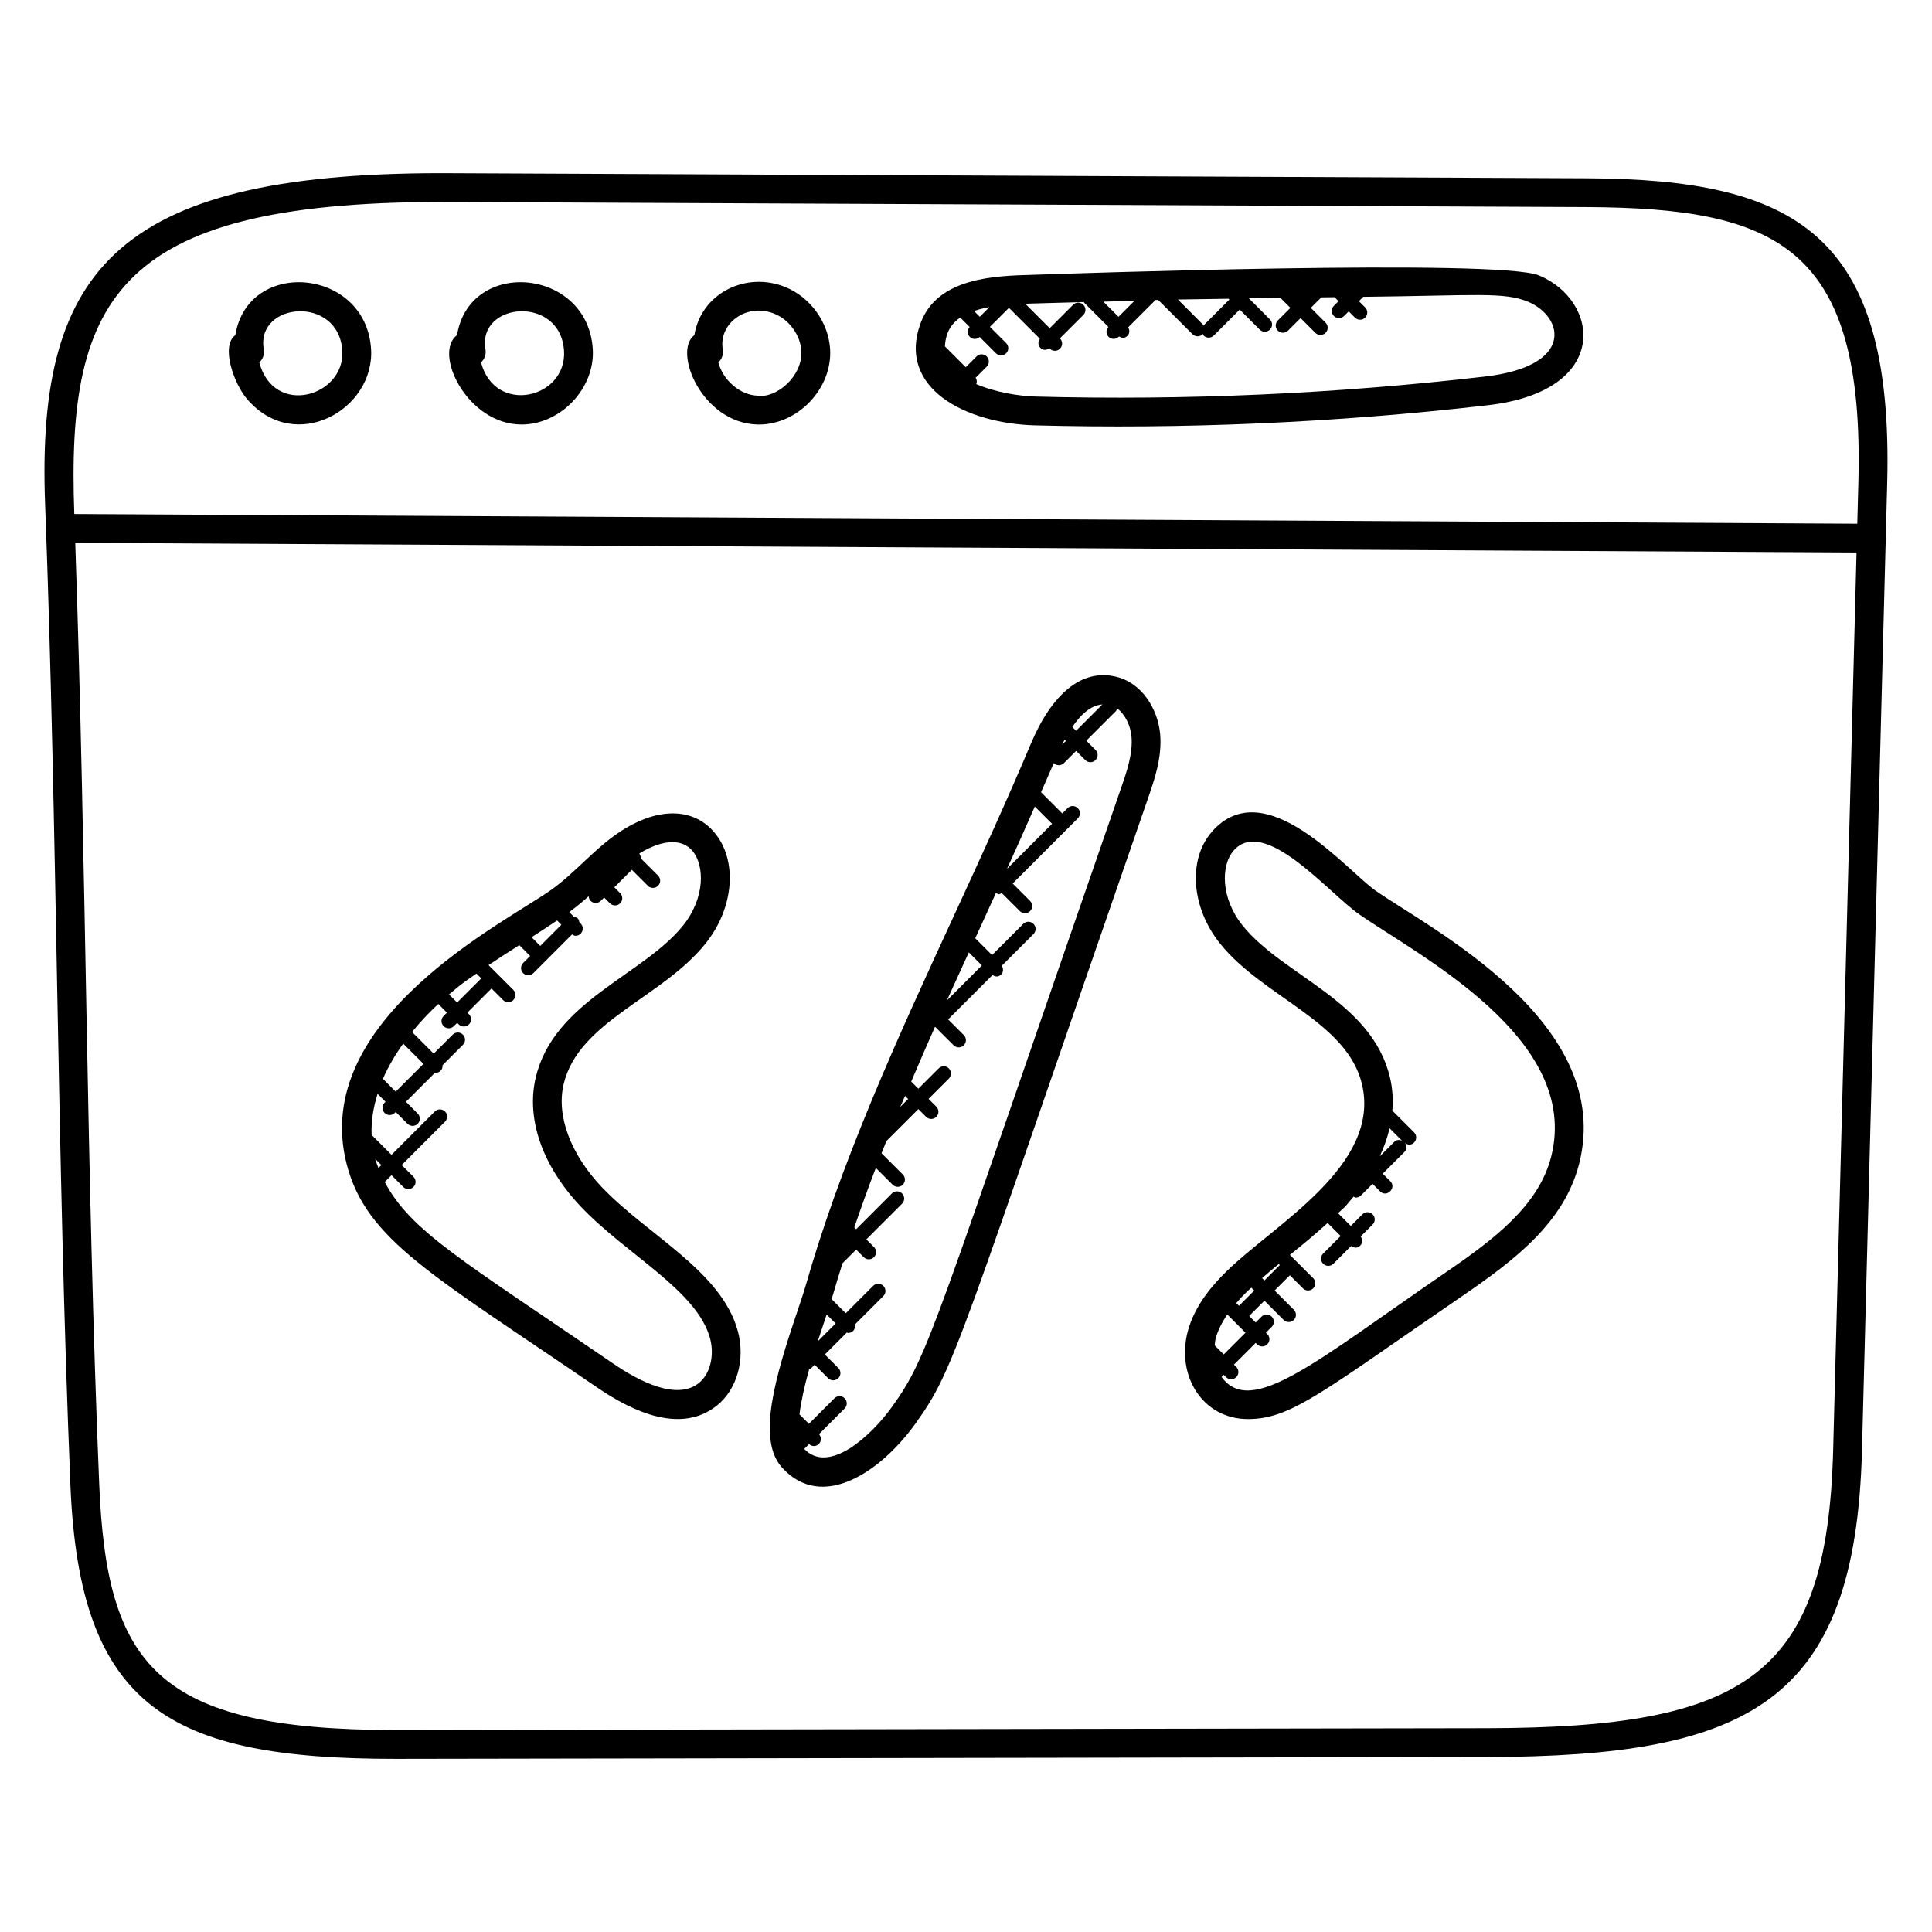
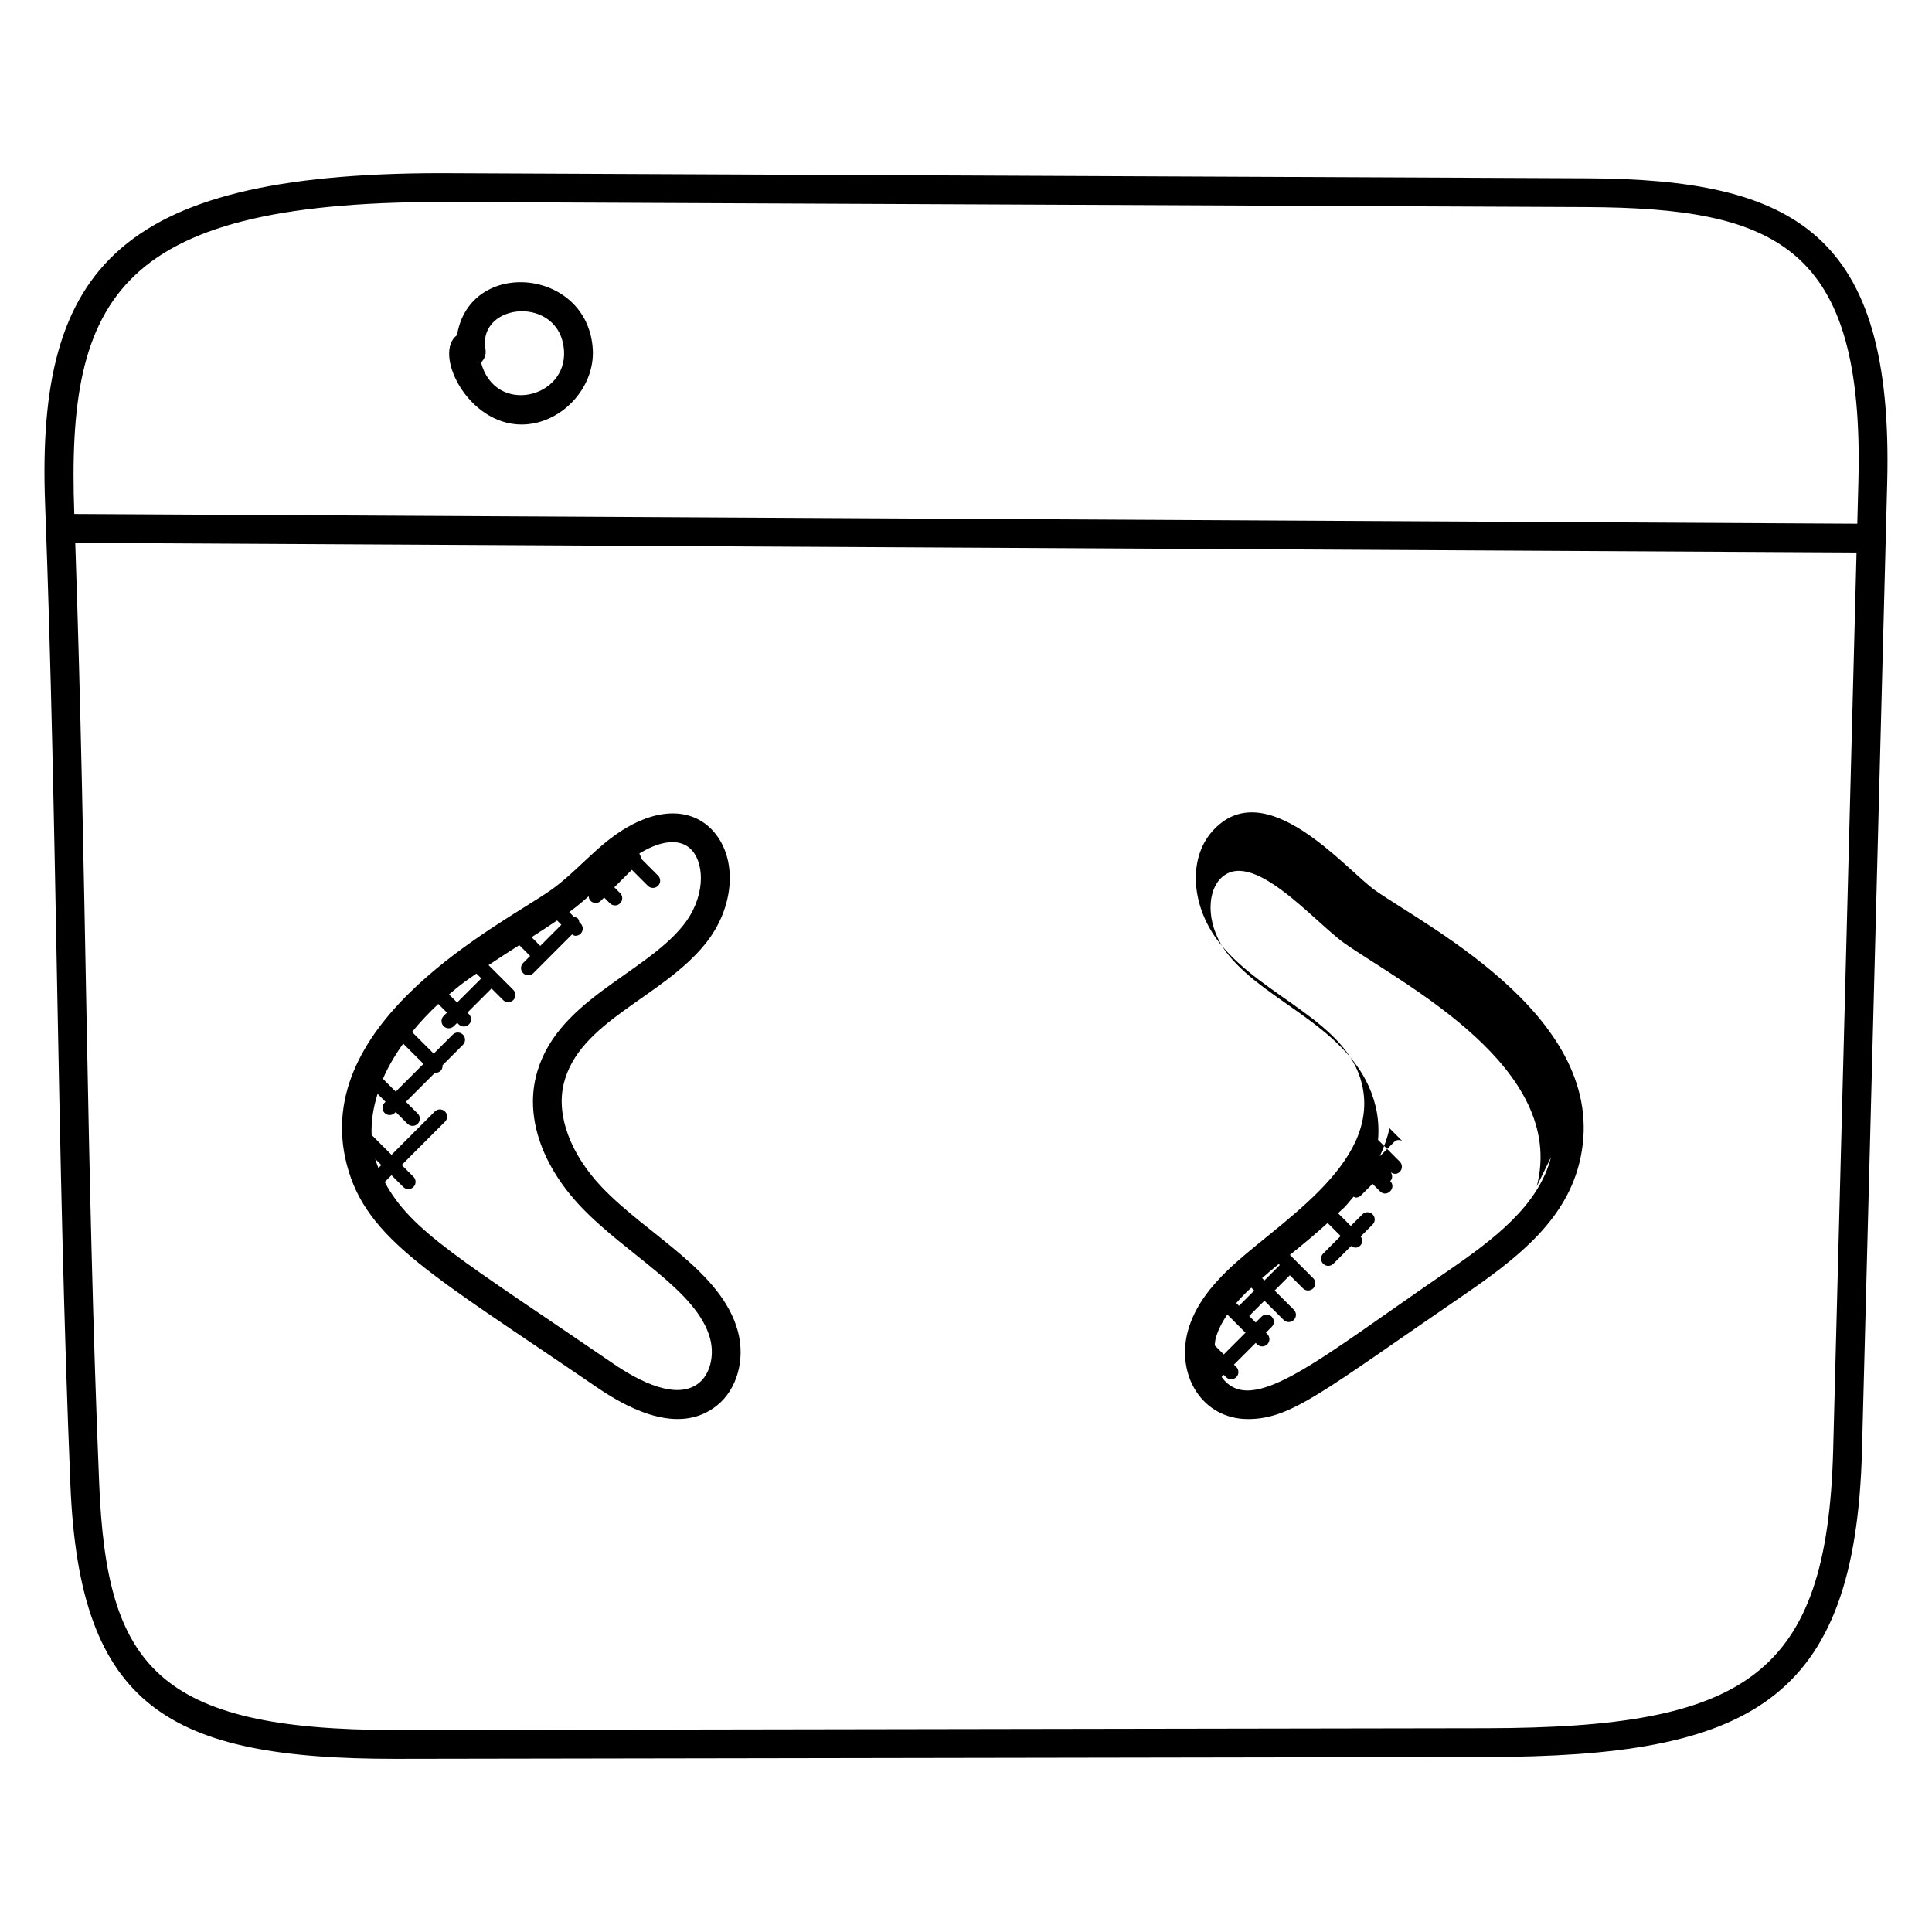
<svg xmlns="http://www.w3.org/2000/svg" fill="#000000" width="800px" height="800px" version="1.1" viewBox="144 144 512 512">
  <g>
    <path d="m564.4 191.25-299.48-1.336c-89.168-0.77-111.33 24.57-108.97 87.555 3.266 86.312 3.113 172.99 6.711 260.12 2.426 59.016 26.234 72.52 86.168 72.52 2.281 0 286.88-0.48 289.16-0.48 69.48-0.145 97.707-14.297 99.457-81.242l6.68-256.45c1.715-66.141-24.461-80.441-79.727-80.691zm-26.43 410.74c-2.281 0-286.88 0.48-289.16 0.48-63.449 0-76.547-17.113-78.52-65.199-3.434-82.66-3.379-163.39-6.348-249.41l472.06 2.559-6.191 237.77c-1.574 60.074-23.168 73.672-91.848 73.801zm98.52-330.25-0.289 11.047-472.51-2.566c-2.141-58.055 11.555-83.406 101.2-82.68l299.48 1.336c50.441 0.246 73.754 10.281 72.121 72.863z" />
-     <path d="m206.37 232.81c-3.969 2.922-0.336 12.961 3.129 16.977 12.785 14.793 33.84 2.703 32.84-13.297-1.359-21.496-32.625-24.234-35.969-3.68zm6.352 7.246c0.922-0.848 1.414-2.137 1.184-3.465-2.191-12.566 19.887-14.48 20.816 0.383 0.738 12.035-18.105 17.684-22 3.082z" />
    <path d="m265.12 232.81c-6.426 4.734 2.695 23.695 17.098 23.695 10.375 0 19.52-9.633 18.871-20.016-1.355-21.496-32.617-24.234-35.969-3.68zm6.352 7.246c0.922-0.848 1.414-2.137 1.184-3.465-2.191-12.566 19.887-14.48 20.816 0.383 0.777 12.609-18.242 17.164-22 3.082z" />
-     <path d="m352.14 220.08c-10.391-4.238-22.312 1.566-24.129 12.742-5.762 4.281 1.977 23.242 16.656 23.68 0.152 0 0.305 0.008 0.457 0.008 10.367 0 19.512-9.617 18.863-20.016-0.449-7.102-5.215-13.695-11.848-16.414zm-7.258 28.785c-4.887-0.137-9.289-4.215-10.52-8.816 0.922-0.84 1.414-2.129 1.184-3.457-1.191-6.832 6.312-12.473 13.711-9.434 3.922 1.602 6.84 5.641 7.106 9.816 0.41 6.684-6.559 12.594-11.48 11.891z" />
-     <path d="m551.83 216.98c-10.816-4.457-126.5-0.406-134.14-0.152-10.031 0.273-25.199 0.703-29.688 12.734-6.441 17.32 11.961 26.68 30.289 27.168 38.695 1.016 79.09-0.602 120.04-5.344 32.773-3.801 29.582-27.758 13.492-34.406zm-63.191 5.949-0.012 0.016-0.016-0.016c0.008 0 0.02 0.008 0.027 0zm-25.707 7.336c-0.031 0.031-0.016 0.078-0.047 0.105-0.082-0.145-0.062-0.328-0.191-0.457l-6.535-6.535c4.504-0.082 8.93-0.145 13.426-0.207l0.215 0.215zm-22.52-2.312-4.008-4.008c2.75-0.082 5.496-0.16 8.25-0.23zm-38.289-1.535c1.273-0.434 2.641-0.77 4.078-1.023l-2.551 2.551zm135.34 17.379c-39.359 4.566-79.344 6.352-118.97 5.297-4.391-0.113-10.695-1.113-15.777-3.305 0.215-0.574 0.191-1.152-0.168-1.68l2.945-2.945c0.75-0.75 0.75-1.953 0-2.703s-1.953-0.75-2.703 0l-2.856 2.856-5.519-5.519c0.199-3.734 1.695-6.016 4.055-7.641l2.496 2.496c-0.68 0.75-0.695 1.895 0.031 2.617 0.672 0.672 1.77 0.809 2.617 0.031l4.32 4.32c0.742 0.742 1.945 0.75 2.703 0 0.75-0.75 0.75-1.953 0-2.703l-4.297-4.297 5.039-5.039 8.191 8.191c-0.512 0.742-0.535 1.727 0.129 2.391 0.641 0.641 1.449 0.77 2.391 0.129l0.113 0.113c0.742 0.742 1.945 0.75 2.703 0 0.75-0.75 0.75-1.953 0-2.703l-0.023-0.023 6.207-6.207c0.75-0.75 0.75-1.953 0-2.703s-1.953-0.75-2.703 0l-6.207 6.207-6.481-6.481c0.742-0.023 1.488-0.055 2.199-0.07 9.527-0.281 13.344-0.375 13.344-0.375 0.047 0.055 0.023 0.129 0.078 0.176l6.414 6.414c-0.68 0.75-0.688 1.895 0.039 2.609 0.742 0.742 1.945 0.75 2.703 0l0.078-0.078c0.754 0.426 1.441 0.594 2.238-0.191 0.617-0.617 0.594-1.512 0.191-2.238l6.887-6.887c0.09-0.09 0.07-0.238 0.145-0.344 0.305-0.008 0.609-0.023 0.922-0.023l9.082 9.082c0.742 0.742 1.945 0.75 2.703 0 0.031-0.031 0.016-0.078 0.047-0.105 0.082 0.145 0.062 0.328 0.191 0.457 0.734 0.734 1.938 0.754 2.703 0l6.871-6.879 5.305 5.312c0.754 0.754 1.961 0.734 2.703 0 0.75-0.75 0.75-1.953 0-2.703l-5.586-5.594c2.793-0.039 5.578-0.078 8.367-0.105l2.641 2.641-3.328 3.328c-0.75 0.75-0.75 1.953 0 2.703 0.742 0.742 1.945 0.75 2.703 0l3.328-3.328 3.914 3.914c0.754 0.754 1.961 0.734 2.703 0 0.75-0.75 0.75-1.953 0-2.703l-3.914-3.914 2.785-2.785c0.336 0 3.215-0.047 3.504-0.047l1.055 1.055-1.23 1.23c-0.75 0.75-0.75 1.953 0 2.703 0.734 0.734 1.945 0.754 2.703 0l1.23-1.23 1.656 1.656c0.734 0.734 1.945 0.754 2.703 0 0.75-0.75 0.75-1.953 0-2.703l-1.656-1.656 1.145-1.152c29.848-0.328 37.234-1.359 43.711 1.312 9.477 4.012 12.363 17.09-11.516 19.82z" />
-     <path d="m508.52 380.02c-7.633-5.32-29.312-31.719-43.375-15.578-6.406 7.367-5.457 20.105 2.207 29.641 11.441 14.25 33.656 20.594 37.594 37.266 5.062 21.543-23.207 37.121-35.824 49.496-3.543 3.465-8.457 8.895-10.352 15.984-3.09 11.625 3.824 23.242 15.984 23.242 11.473 0 19.895-7.375 56.703-32.562 14.074-9.641 27.031-19.566 31-34.977 9.656-37.582-39.547-62.461-53.938-72.512zm3.727 62.98 3.297 3.297c-0.688-0.281-1.465-0.281-2.023 0.281l-3.871 3.871c1.152-2.477 2.031-4.965 2.598-7.449zm-29.281 35.91c0.078 0.121 0.055 0.273 0.16 0.383l-4.039 4.039-0.617-0.617c1.48-1.301 2.961-2.57 4.496-3.805zm-11.352 10.418c0.855-0.984 1.785-1.992 2.848-3.031 0.367-0.359 0.785-0.688 1.16-1.039l0.762 0.762-4.039 4.039zm-2.359 3.039 4.816 4.816-5.762 5.762-2.398-2.398c0.078-0.586 0.082-1.176 0.238-1.754 0.562-2.121 1.602-4.242 3.106-6.426zm85.793-41.738c-3.305 12.855-15.09 21.793-27.906 30.57-34.09 23.328-51.527 38.586-59.41 27.719l0.574-0.574 0.617 0.617c0.742 0.742 1.945 0.75 2.703 0 0.75-0.75 0.75-1.953 0-2.703l-0.617-0.617 5.762-5.762 0.375 0.375c0.742 0.742 1.945 0.75 2.703 0 0.75-0.75 0.75-1.953 0-2.703l-0.375-0.375 1.543-1.543c0.75-0.75 0.75-1.953 0-2.703s-1.953-0.75-2.703 0l-1.543 1.543-1.727-1.727 4.039-4.039 5.09 5.09c0.742 0.742 1.945 0.75 2.703 0 0.75-0.75 0.75-1.953 0-2.703l-5.09-5.09 4.039-4.039 3.473 3.473c0.742 0.742 1.945 0.75 2.703 0 0.75-0.75 0.75-1.953 0-2.703l-6.168-6.168c0.121-0.098 0.25-0.207 0.375-0.305 3.231-2.582 6.473-5.305 9.625-8.16l3.457 3.457-4.633 4.648c-0.75 0.75-0.75 1.953 0 2.703 0.742 0.742 1.945 0.75 2.703 0l4.703-4.703c0.93 0.664 1.777 0.527 2.418-0.113 0.672-0.672 0.648-1.672 0.113-2.418l3.16-3.16c0.75-0.75 0.75-1.953 0-2.703s-1.953-0.75-2.703 0l-3.078 3.078-3.375-3.375c2.168-2.137 0.762-0.375 4.121-4.391 0.207 0.07 0.375 0.246 0.594 0.246 0.488 0 0.977-0.184 1.352-0.559l3.078-3.078 1.984 1.984c1.785 1.785 4.473-0.922 2.703-2.703l-1.984-1.984 5.769-5.769c0.648-0.648 0.625-1.602 0.145-2.344 0.93 0.633 1.734 0.512 2.383-0.129 0.75-0.75 0.75-1.953 0-2.703l-5.754-5.754c0.238-2.977 0.047-5.91-0.617-8.742-4.793-20.367-28.352-26.961-39.066-40.305-5.832-7.25-5.785-15.945-2.398-19.848 8.137-9.352 25.207 11.215 33.242 16.832 15.66 10.938 58.996 32.922 50.898 64.359z" />
+     <path d="m508.52 380.02c-7.633-5.32-29.312-31.719-43.375-15.578-6.406 7.367-5.457 20.105 2.207 29.641 11.441 14.25 33.656 20.594 37.594 37.266 5.062 21.543-23.207 37.121-35.824 49.496-3.543 3.465-8.457 8.895-10.352 15.984-3.09 11.625 3.824 23.242 15.984 23.242 11.473 0 19.895-7.375 56.703-32.562 14.074-9.641 27.031-19.566 31-34.977 9.656-37.582-39.547-62.461-53.938-72.512zm3.727 62.98 3.297 3.297c-0.688-0.281-1.465-0.281-2.023 0.281l-3.871 3.871c1.152-2.477 2.031-4.965 2.598-7.449zm-29.281 35.91c0.078 0.121 0.055 0.273 0.16 0.383l-4.039 4.039-0.617-0.617c1.48-1.301 2.961-2.57 4.496-3.805zm-11.352 10.418c0.855-0.984 1.785-1.992 2.848-3.031 0.367-0.359 0.785-0.688 1.16-1.039l0.762 0.762-4.039 4.039zm-2.359 3.039 4.816 4.816-5.762 5.762-2.398-2.398c0.078-0.586 0.082-1.176 0.238-1.754 0.562-2.121 1.602-4.242 3.106-6.426zm85.793-41.738c-3.305 12.855-15.09 21.793-27.906 30.57-34.09 23.328-51.527 38.586-59.41 27.719l0.574-0.574 0.617 0.617c0.742 0.742 1.945 0.75 2.703 0 0.75-0.75 0.75-1.953 0-2.703l-0.617-0.617 5.762-5.762 0.375 0.375c0.742 0.742 1.945 0.75 2.703 0 0.75-0.75 0.75-1.953 0-2.703l-0.375-0.375 1.543-1.543c0.75-0.75 0.75-1.953 0-2.703s-1.953-0.75-2.703 0l-1.543 1.543-1.727-1.727 4.039-4.039 5.09 5.09c0.742 0.742 1.945 0.75 2.703 0 0.75-0.75 0.75-1.953 0-2.703l-5.09-5.09 4.039-4.039 3.473 3.473c0.742 0.742 1.945 0.75 2.703 0 0.75-0.75 0.75-1.953 0-2.703l-6.168-6.168c0.121-0.098 0.25-0.207 0.375-0.305 3.231-2.582 6.473-5.305 9.625-8.16l3.457 3.457-4.633 4.648c-0.75 0.75-0.75 1.953 0 2.703 0.742 0.742 1.945 0.75 2.703 0l4.703-4.703c0.93 0.664 1.777 0.527 2.418-0.113 0.672-0.672 0.648-1.672 0.113-2.418l3.16-3.16c0.75-0.75 0.75-1.953 0-2.703s-1.953-0.75-2.703 0l-3.078 3.078-3.375-3.375c2.168-2.137 0.762-0.375 4.121-4.391 0.207 0.07 0.375 0.246 0.594 0.246 0.488 0 0.977-0.184 1.352-0.559l3.078-3.078 1.984 1.984c1.785 1.785 4.473-0.922 2.703-2.703c0.648-0.648 0.625-1.602 0.145-2.344 0.93 0.633 1.734 0.512 2.383-0.129 0.75-0.75 0.75-1.953 0-2.703l-5.754-5.754c0.238-2.977 0.047-5.91-0.617-8.742-4.793-20.367-28.352-26.961-39.066-40.305-5.832-7.25-5.785-15.945-2.398-19.848 8.137-9.352 25.207 11.215 33.242 16.832 15.66 10.938 58.996 32.922 50.898 64.359z" />
    <path d="m303.5 458.62c-8.305-8.742-12.098-18.938-10.137-27.281 3.945-16.703 26.039-22.871 37.594-37.266 7.664-9.535 8.609-22.273 2.207-29.641-5.328-6.137-14.062-6.504-23.383-0.945-7.785 4.656-12.895 11.578-19.984 16.527-12.734 8.895-63.723 34.426-53.922 72.504 5.168 20.105 22.77 29.359 66.281 59.121 9.914 6.793 22.441 12.312 31.809 4.863 5.344-4.258 7.586-12.168 5.586-19.68-4.258-15.93-24.035-25.57-36.051-38.203zm-16.328-63.945-2.305-2.305c2.273-1.449 4.527-2.93 6.762-4.434l1.137 1.137zm-16.902 7.328 1.273 1.273-6.398 6.398-2.144-2.144c1.328-1.121 2.664-2.246 4.016-3.25 1.051-0.789 2.172-1.516 3.254-2.277zm-19.418 18.562 5.375 5.367-7.359 7.359-3.391-3.391c1.406-3.242 3.246-6.359 5.375-9.336zm-7.41 30.566 1.617 1.617-0.777 0.777c-0.301-0.793-0.613-1.57-0.84-2.394zm85.754 59.395c-5.777 4.609-15.551-0.258-22.738-5.191-40.223-27.512-53.555-35.047-60.504-48.09l1.801-1.801 3.113 3.113c0.742 0.742 1.945 0.75 2.703 0 0.75-0.75 0.75-1.953 0-2.703l-3.113-3.113 11.473-11.48c0.75-0.75 0.75-1.953 0-2.703-0.754-0.754-1.961-0.742-2.703 0l-11.473 11.48-5.273-5.273c-0.152-3.688 0.465-7.328 1.582-10.887l2.106 2.106-0.246 0.246c-0.75 0.75-0.75 1.953 0 2.703 0.742 0.742 1.945 0.75 2.703 0l0.246-0.246 3.121 3.121c0.742 0.742 1.945 0.75 2.703 0 0.75-0.75 0.75-1.953 0-2.703l-3.121-3.121 7.719-7.719c0.047 0 0.082 0.055 0.129 0.055 0.488 0 0.977-0.184 1.352-0.559 0.406-0.406 0.543-0.945 0.504-1.473l5.398-5.398c0.75-0.75 0.75-1.953 0-2.703s-1.953-0.75-2.703 0l-5.039 5.039-5.742-5.742c2.144-2.641 4.488-5.121 6.961-7.426l2.297 2.297-0.887 0.887c-0.75 0.75-0.75 1.953 0 2.703 0.754 0.754 1.961 0.734 2.703 0l0.887-0.887 0.418 0.418c0.742 0.742 1.945 0.75 2.703 0 0.75-0.75 0.75-1.953 0-2.703l-0.418-0.418 6.398-6.398 3.07 3.07c0.742 0.742 1.945 0.75 2.703 0 0.75-0.75 0.75-1.953 0-2.703l-6.559-6.559c2.711-1.809 5.441-3.574 8.145-5.289l2.871 2.871-1.848 1.848c-0.75 0.75-0.75 1.953 0 2.703 0.734 0.734 1.945 0.754 2.703 0l10.266-10.273c0.289 0.168 0.574 0.375 0.91 0.375 0.488 0 0.977-0.184 1.352-0.559 0.75-0.75 0.75-1.953 0-2.703l-0.336-0.336c-0.07-0.352-0.137-0.719-0.414-0.992-0.273-0.273-0.641-0.336-0.992-0.414l-1.281-1.281c1.785-1.297 3.496-2.719 5.16-4.199 0.031 0.441 0.168 0.887 0.504 1.223 0.742 0.742 1.945 0.75 2.703 0l0.887-0.887 1.535 1.535c0.742 0.742 1.945 0.75 2.703 0 0.75-0.75 0.75-1.953 0-2.703l-1.535-1.535 4.641-4.641 4.238 4.238c0.742 0.742 1.945 0.75 2.703 0 0.75-0.75 0.75-1.953 0-2.703l-4.586-4.586c0.039-0.441-0.113-0.848-0.383-1.223 0.098-0.062 0.199-0.16 0.297-0.223 3.16-1.887 6.047-2.832 8.473-2.832 2.152 0 3.945 0.742 5.246 2.231 3.383 3.902 3.426 12.586-2.398 19.848-10.594 13.199-34.297 20.047-39.066 40.305-2.594 11.016 1.793 23.52 12.031 34.289 12.062 12.68 30.793 22.176 34.191 34.898 1.191 4.594-0.031 9.418-2.992 11.777z" />
-     <path d="m439.28 323.23c-8.688-1.832-16.52 4.594-22.137 17.969-6.414 15.242-13.465 30.551-20.281 45.344-7.344 15.922-14.93 32.383-21.777 48.891-7.695 18.559-13.305 34.312-17.656 49.57-0.465 1.609-1.215 3.816-2.082 6.406-5.977 17.625-10.793 34.062-4.129 41.473 10.617 11.801 26.266 1.137 35.402-11.641 10.48-14.609 10.863-19.266 61.594-165.62 1.77-5.137 3.793-10.961 3.231-17.184-0.586-6.238-4.629-13.668-12.164-15.211zm-3.144 7.461-6.961 6.969-1-1c2.106-3.129 4.82-5.777 7.961-5.969zm-10 9.328 0.336 0.336-1.008 1.016c0.219-0.453 0.418-0.887 0.672-1.352zm-7.902 17.723 4.574 4.574-11.938 11.938c2.5-5.473 4.922-10.961 7.363-16.512zm-17.488 38.656 3.457 3.457-9.266 9.266c1.93-4.273 3.871-8.508 5.809-12.723zm-16.898 38.023 0.824 0.824-2.082 2.082c0.402-0.969 0.852-1.938 1.258-2.906zm-20.773 57.938 2.375 2.375-4.734 4.734c0.68-2.098 1.336-4.07 1.855-5.594 0.184-0.547 0.328-1.004 0.504-1.516zm77.922-139.23c-50.184 144.75-50.711 149.9-60.586 163.67-5.465 7.633-16.719 18.074-23.281 11.176l1.281-1.281c0.871 0.77 1.938 0.617 2.594-0.039 0.719-0.719 0.711-1.848 0.039-2.594l6.793-6.793c0.75-0.75 0.75-1.953 0-2.703s-1.953-0.75-2.703 0l-6.762 6.762-2.504-2.496c0.457-3.648 1.398-7.809 2.559-11.91 0.121-0.078 0.273-0.055 0.375-0.16l1.09-1.09 3.566 3.566c0.742 0.742 1.945 0.75 2.703 0 0.75-0.75 0.75-1.953 0-2.703l-3.566-3.566 5.84-5.84c0.113 0.023 0.199 0.129 0.312 0.129 0.48 0 0.977-0.184 1.352-0.559 0.457-0.457 0.535-1.07 0.426-1.656l7.566-7.566c0.75-0.75 0.75-1.953 0-2.703s-1.953-0.75-2.703 0l-7.258 7.258-3.746-3.746c0.113-0.383 0.273-0.84 0.367-1.176 0.785-2.762 1.672-5.578 2.551-8.398 0.016-0.016 0.031-0.008 0.047-0.016l3.535-3.535 2.016 2.016c0.742 0.742 1.945 0.75 2.703 0 0.75-0.75 0.75-1.953 0-2.703l-2.016-2.016 9.473-9.473c0.75-0.75 0.75-1.953 0-2.703s-1.953-0.75-2.703 0l-9.473 9.473-0.48-0.48c1.734-5.082 3.602-10.305 5.695-15.762l4.449 4.449c0.742 0.742 1.945 0.75 2.703 0 0.75-0.75 0.75-1.953 0-2.703l-5.641-5.641c0.414-1.047 0.871-2.16 1.297-3.231l8.465-8.465 2.055 2.055c0.734 0.734 1.945 0.754 2.703 0 0.75-0.75 0.75-1.953 0-2.703l-2.055-2.055 5.375-5.375c0.75-0.75 0.75-1.953 0-2.703s-1.953-0.75-2.703 0l-5.375 5.375-1.887-1.887c2.078-4.856 4.144-9.711 6.305-14.535l4.922 4.914c0.734 0.734 1.945 0.754 2.703 0 0.75-0.75 0.75-1.953 0-2.703l-4.152-4.144 11.762-11.762c0.777 0.473 1.527 0.602 2.297-0.168 0.633-0.633 0.609-1.566 0.168-2.297l8.391-8.391c0.75-0.75 0.75-1.953 0-2.703s-1.953-0.75-2.703 0l-8.273 8.273-4.457-4.457c0.449-0.969 0.902-1.977 1.344-2.938 1.375-2.977 2.762-6.047 4.144-9.07 0.258 0.129 0.504 0.328 0.793 0.328 0.266 0 0.496-0.199 0.742-0.305l4.801 4.793c0.734 0.734 1.938 0.754 2.703 0 0.75-0.75 0.75-1.953 0-2.703l-4.617-4.617c3.129-3.129 14.113-14.113 17.266-17.266 0.75-0.75 0.75-1.953 0-2.703s-1.953-0.75-2.703 0l-1.406 1.406-5.633-5.633c1.121-2.574 2.273-5.129 3.375-7.711 0.375 0.375 0.855 0.559 1.344 0.559 0.488 0 0.977-0.184 1.352-0.559l3.231-3.231 2.434 2.434c0.742 0.742 1.945 0.75 2.703 0 0.75-0.75 0.75-1.953 0-2.703l-2.441-2.441 7.84-7.84c0.207-0.207 0.215-0.488 0.305-0.742 2.199 1.617 3.574 4.664 3.824 7.367 0.414 4.644-1.242 9.434-2.848 14.051z" />
  </g>
</svg>